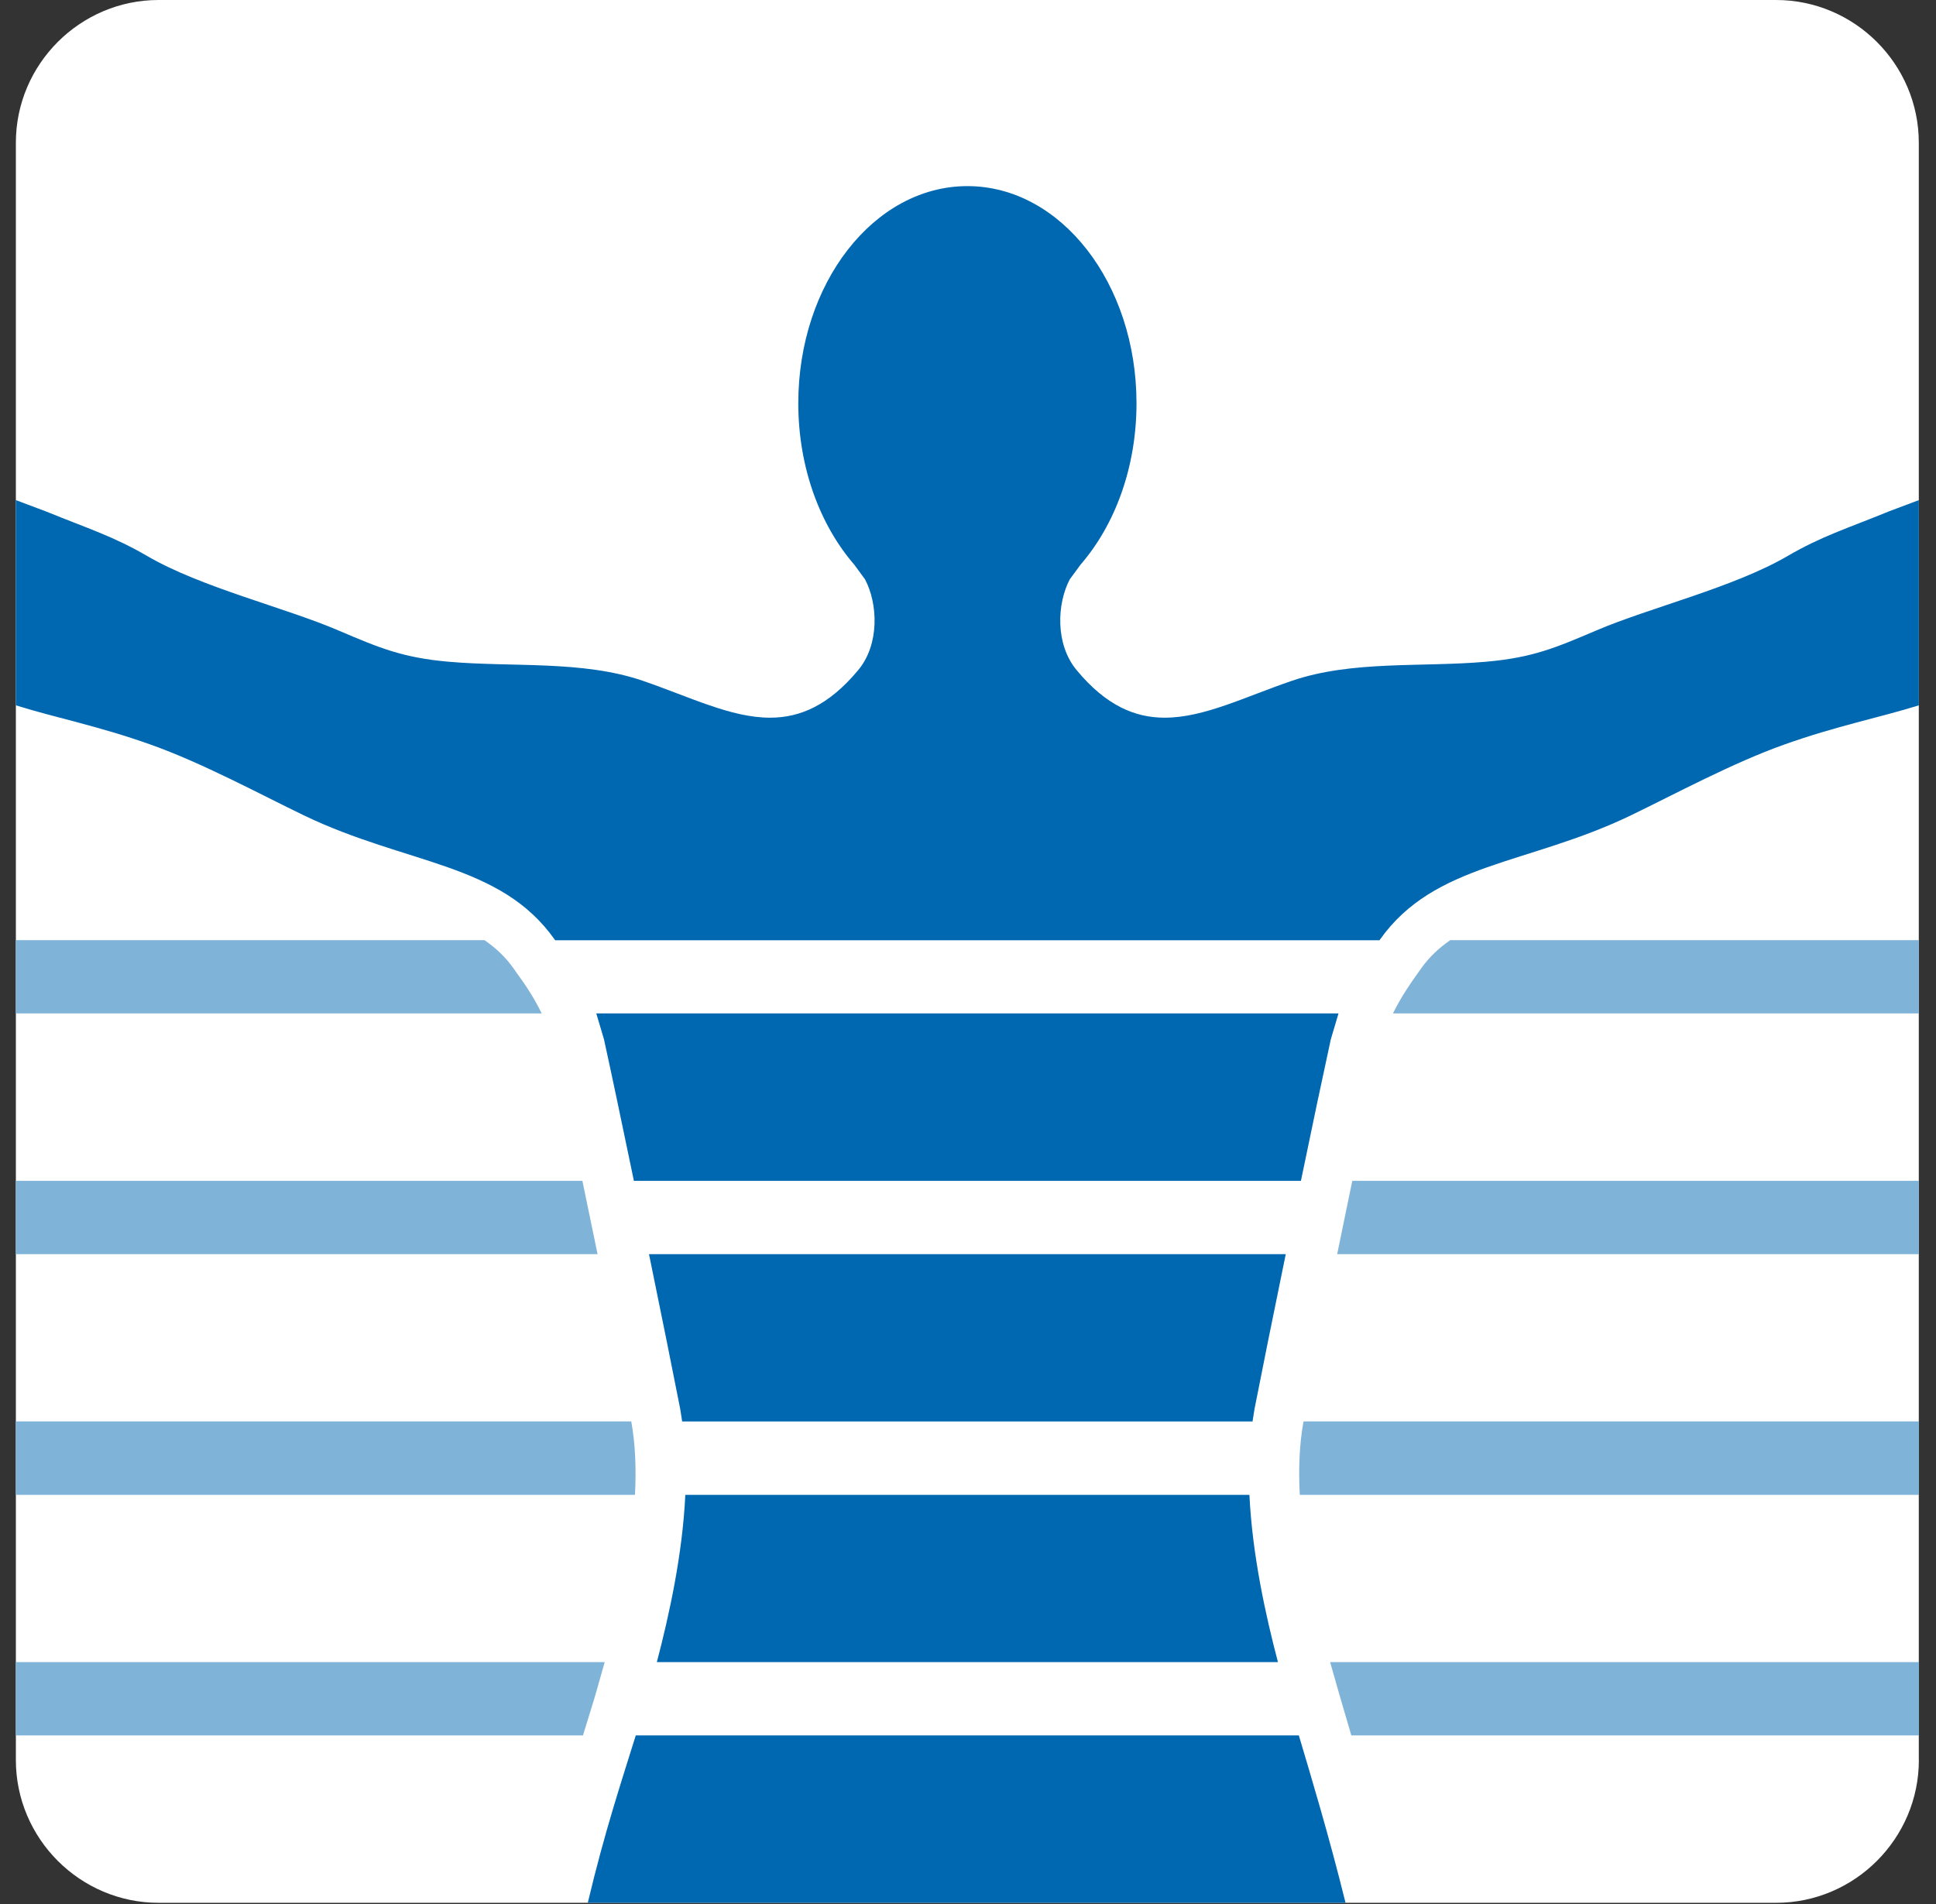
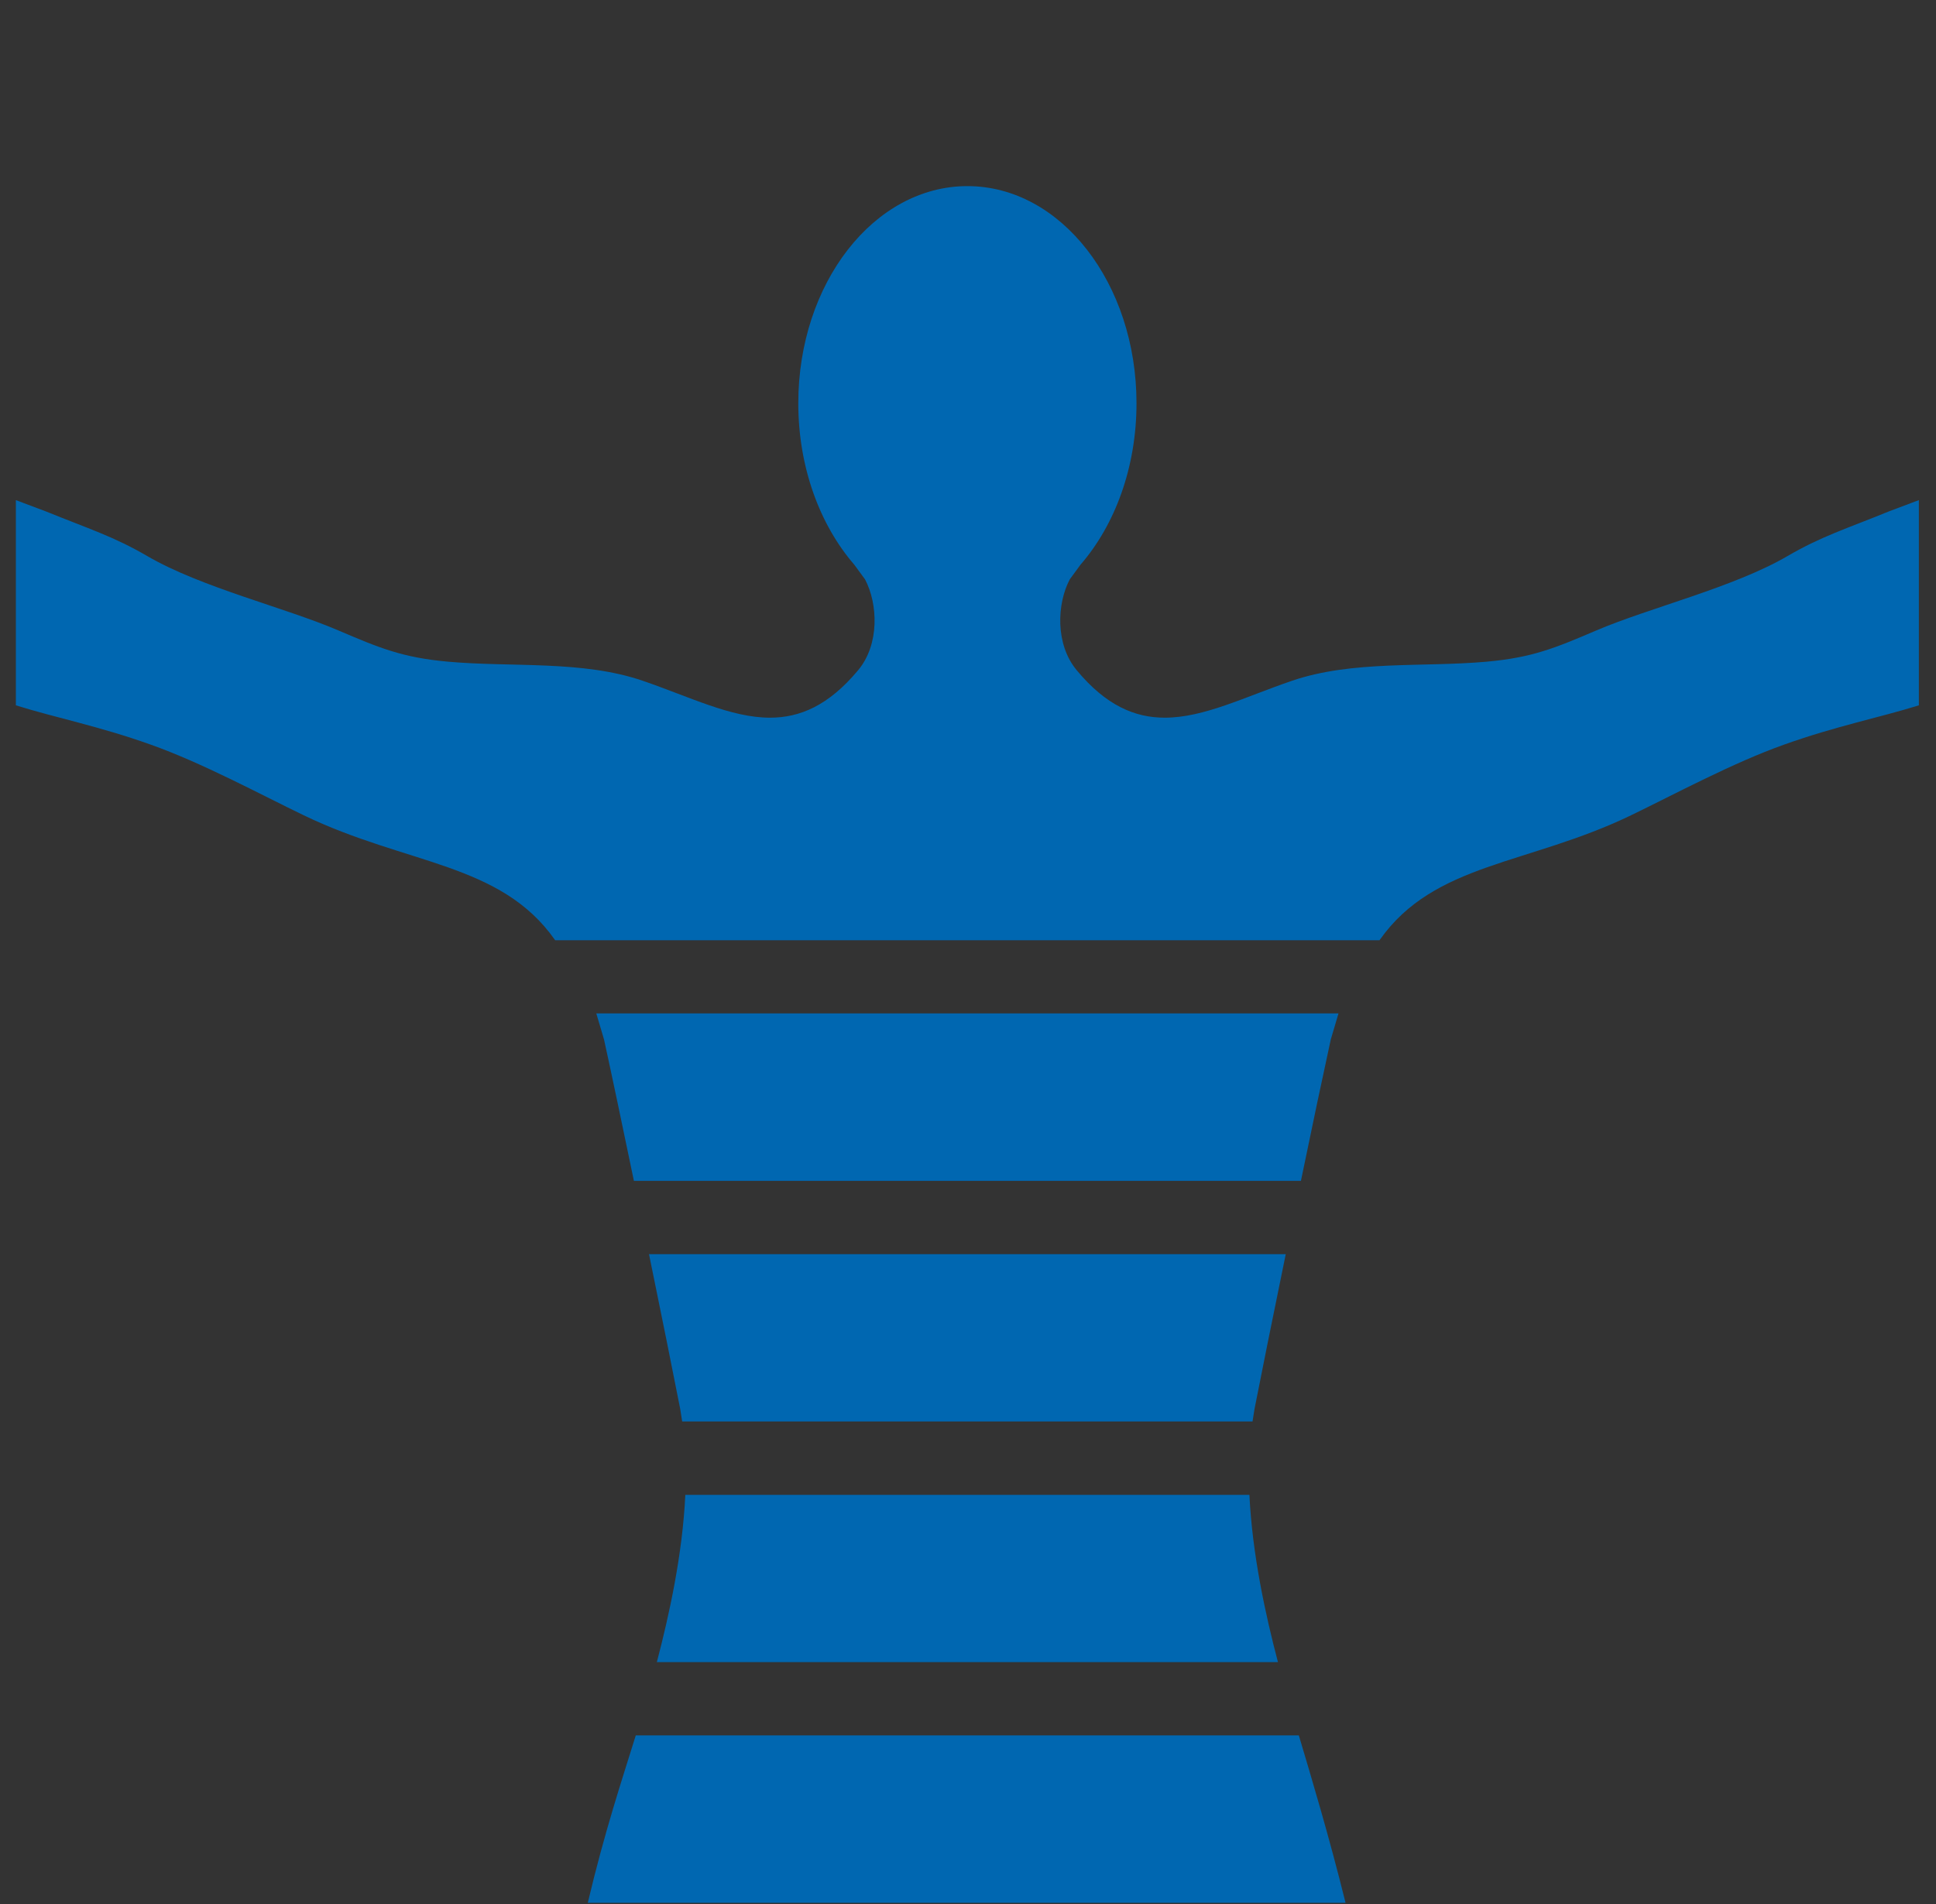
<svg xmlns="http://www.w3.org/2000/svg" width="100%" height="100%" viewBox="0 0 61 60" version="1.1" xml:space="preserve" style="fill-rule:evenodd;clip-rule:evenodd;stroke-linejoin:round;stroke-miterlimit:1.414;">
  <rect x="0" y="0" width="61" height="60" fill="#333333" stroke="none" />
  <g transform="matrix(1,0,0,1,-3.386,-10.019)">
-     <path d="M63.846,65.482C63.846,67.957 61.822,69.981 59.349,69.981L8.383,69.981C5.91,69.981 3.886,67.957 3.886,65.482L3.886,14.516C3.886,12.043 5.91,10.019 8.383,10.019L59.347,10.019C61.82,10.019 63.844,12.043 63.844,14.516L63.844,65.482L63.846,65.482Z" style="fill:white;fill-rule:nonzero;" />
-   </g>
+     </g>
  <g transform="matrix(1,0,0,1,-3.386,-10.019)">
-     <path d="M45.901,64.49L45.964,64.706L63.849,64.706L63.849,62.396L45.296,62.396L45.596,63.45L45.901,64.49ZM22.439,62.396L3.886,62.396L3.886,64.706L21.755,64.706L22.14,63.452L22.439,62.396ZM19.575,40.546C19.314,40.178 19.008,39.89 18.65,39.645L3.886,39.645L3.886,41.954L20.454,41.954C20.18,41.388 19.856,40.939 19.661,40.671L19.575,40.546ZM48.158,40.544L48.067,40.673C47.874,40.943 47.551,41.394 47.276,41.954L63.846,41.954L63.846,39.645L49.082,39.645C48.725,39.892 48.418,40.176 48.158,40.544ZM23.276,54.811L3.886,54.811L3.886,57.125L23.393,57.125C23.435,56.319 23.407,55.53 23.276,54.811ZM44.34,57.125L63.849,57.125L63.849,54.811L44.458,54.811C44.325,55.53 44.297,56.319 44.34,57.125ZM63.846,49.54L63.846,47.23L45.994,47.23L45.518,49.54L63.846,49.54ZM3.886,47.23L3.886,49.54L22.214,49.54L21.736,47.23L3.886,47.23Z" style="fill:rgb(128,179,216);fill-rule:nonzero;stroke:black;stroke-opacity:0;stroke-width:1px;" />
-   </g>
+     </g>
  <g transform="matrix(1,0,0,1,-3.386,-10.019)">
    <path d="M43.652,62.396C43.261,60.915 42.842,58.999 42.753,57.125L24.979,57.125C24.892,58.999 24.471,60.915 24.082,62.396L43.652,62.396ZM22.174,41.954L22.417,42.773C22.661,43.884 23.001,45.506 23.359,47.23L44.376,47.23C44.731,45.508 45.074,43.884 45.317,42.773L45.56,41.954L22.174,41.954ZM23.835,49.54C24.228,51.456 24.594,53.271 24.818,54.417L24.88,54.813L42.851,54.813L42.914,54.417C43.138,53.271 43.504,51.458 43.898,49.54L23.835,49.54ZM62.905,26.133C61.547,26.687 60.781,26.917 59.709,27.541C58.021,28.527 55.354,29.172 53.695,29.881C52.397,30.435 51.673,30.742 50.22,30.871C48.211,31.05 45.998,30.824 44.103,31.469C42.622,31.973 41.326,32.635 40.086,32.635C39.145,32.635 38.237,32.254 37.311,31.139C36.63,30.323 36.687,29.043 37.093,28.275L37.431,27.814C38.516,26.562 39.195,24.747 39.195,22.727C39.195,18.947 36.812,15.884 33.867,15.884C30.923,15.884 28.539,18.947 28.539,22.727C28.539,24.747 29.22,26.562 30.303,27.814L30.641,28.275C31.048,29.043 31.105,30.325 30.424,31.139C29.495,32.254 28.588,32.635 27.648,32.635C26.409,32.635 25.11,31.975 23.629,31.469C21.734,30.822 19.522,31.05 17.512,30.871C16.059,30.742 15.336,30.435 14.037,29.881C12.381,29.17 9.711,28.527 8.025,27.541C6.951,26.917 6.185,26.685 4.827,26.133L3.886,25.779L3.886,32.246C5.161,32.643 6.492,32.899 8.121,33.479C9.756,34.058 11.581,35.048 12.954,35.71C16.207,37.278 19.151,37.199 20.867,39.632L20.878,39.649L46.851,39.649L46.863,39.632C48.581,37.202 51.525,37.28 54.778,35.71C56.149,35.048 57.977,34.06 59.612,33.479C61.24,32.899 62.571,32.641 63.846,32.246L63.846,25.779L62.905,26.133ZM23.418,64.706C22.984,66.106 22.443,67.718 21.906,69.981L45.782,69.981C45.258,67.868 44.716,66.068 44.31,64.706L23.418,64.706Z" style="fill:rgb(0,103,177);fill-rule:nonzero;" />
  </g>
</svg>